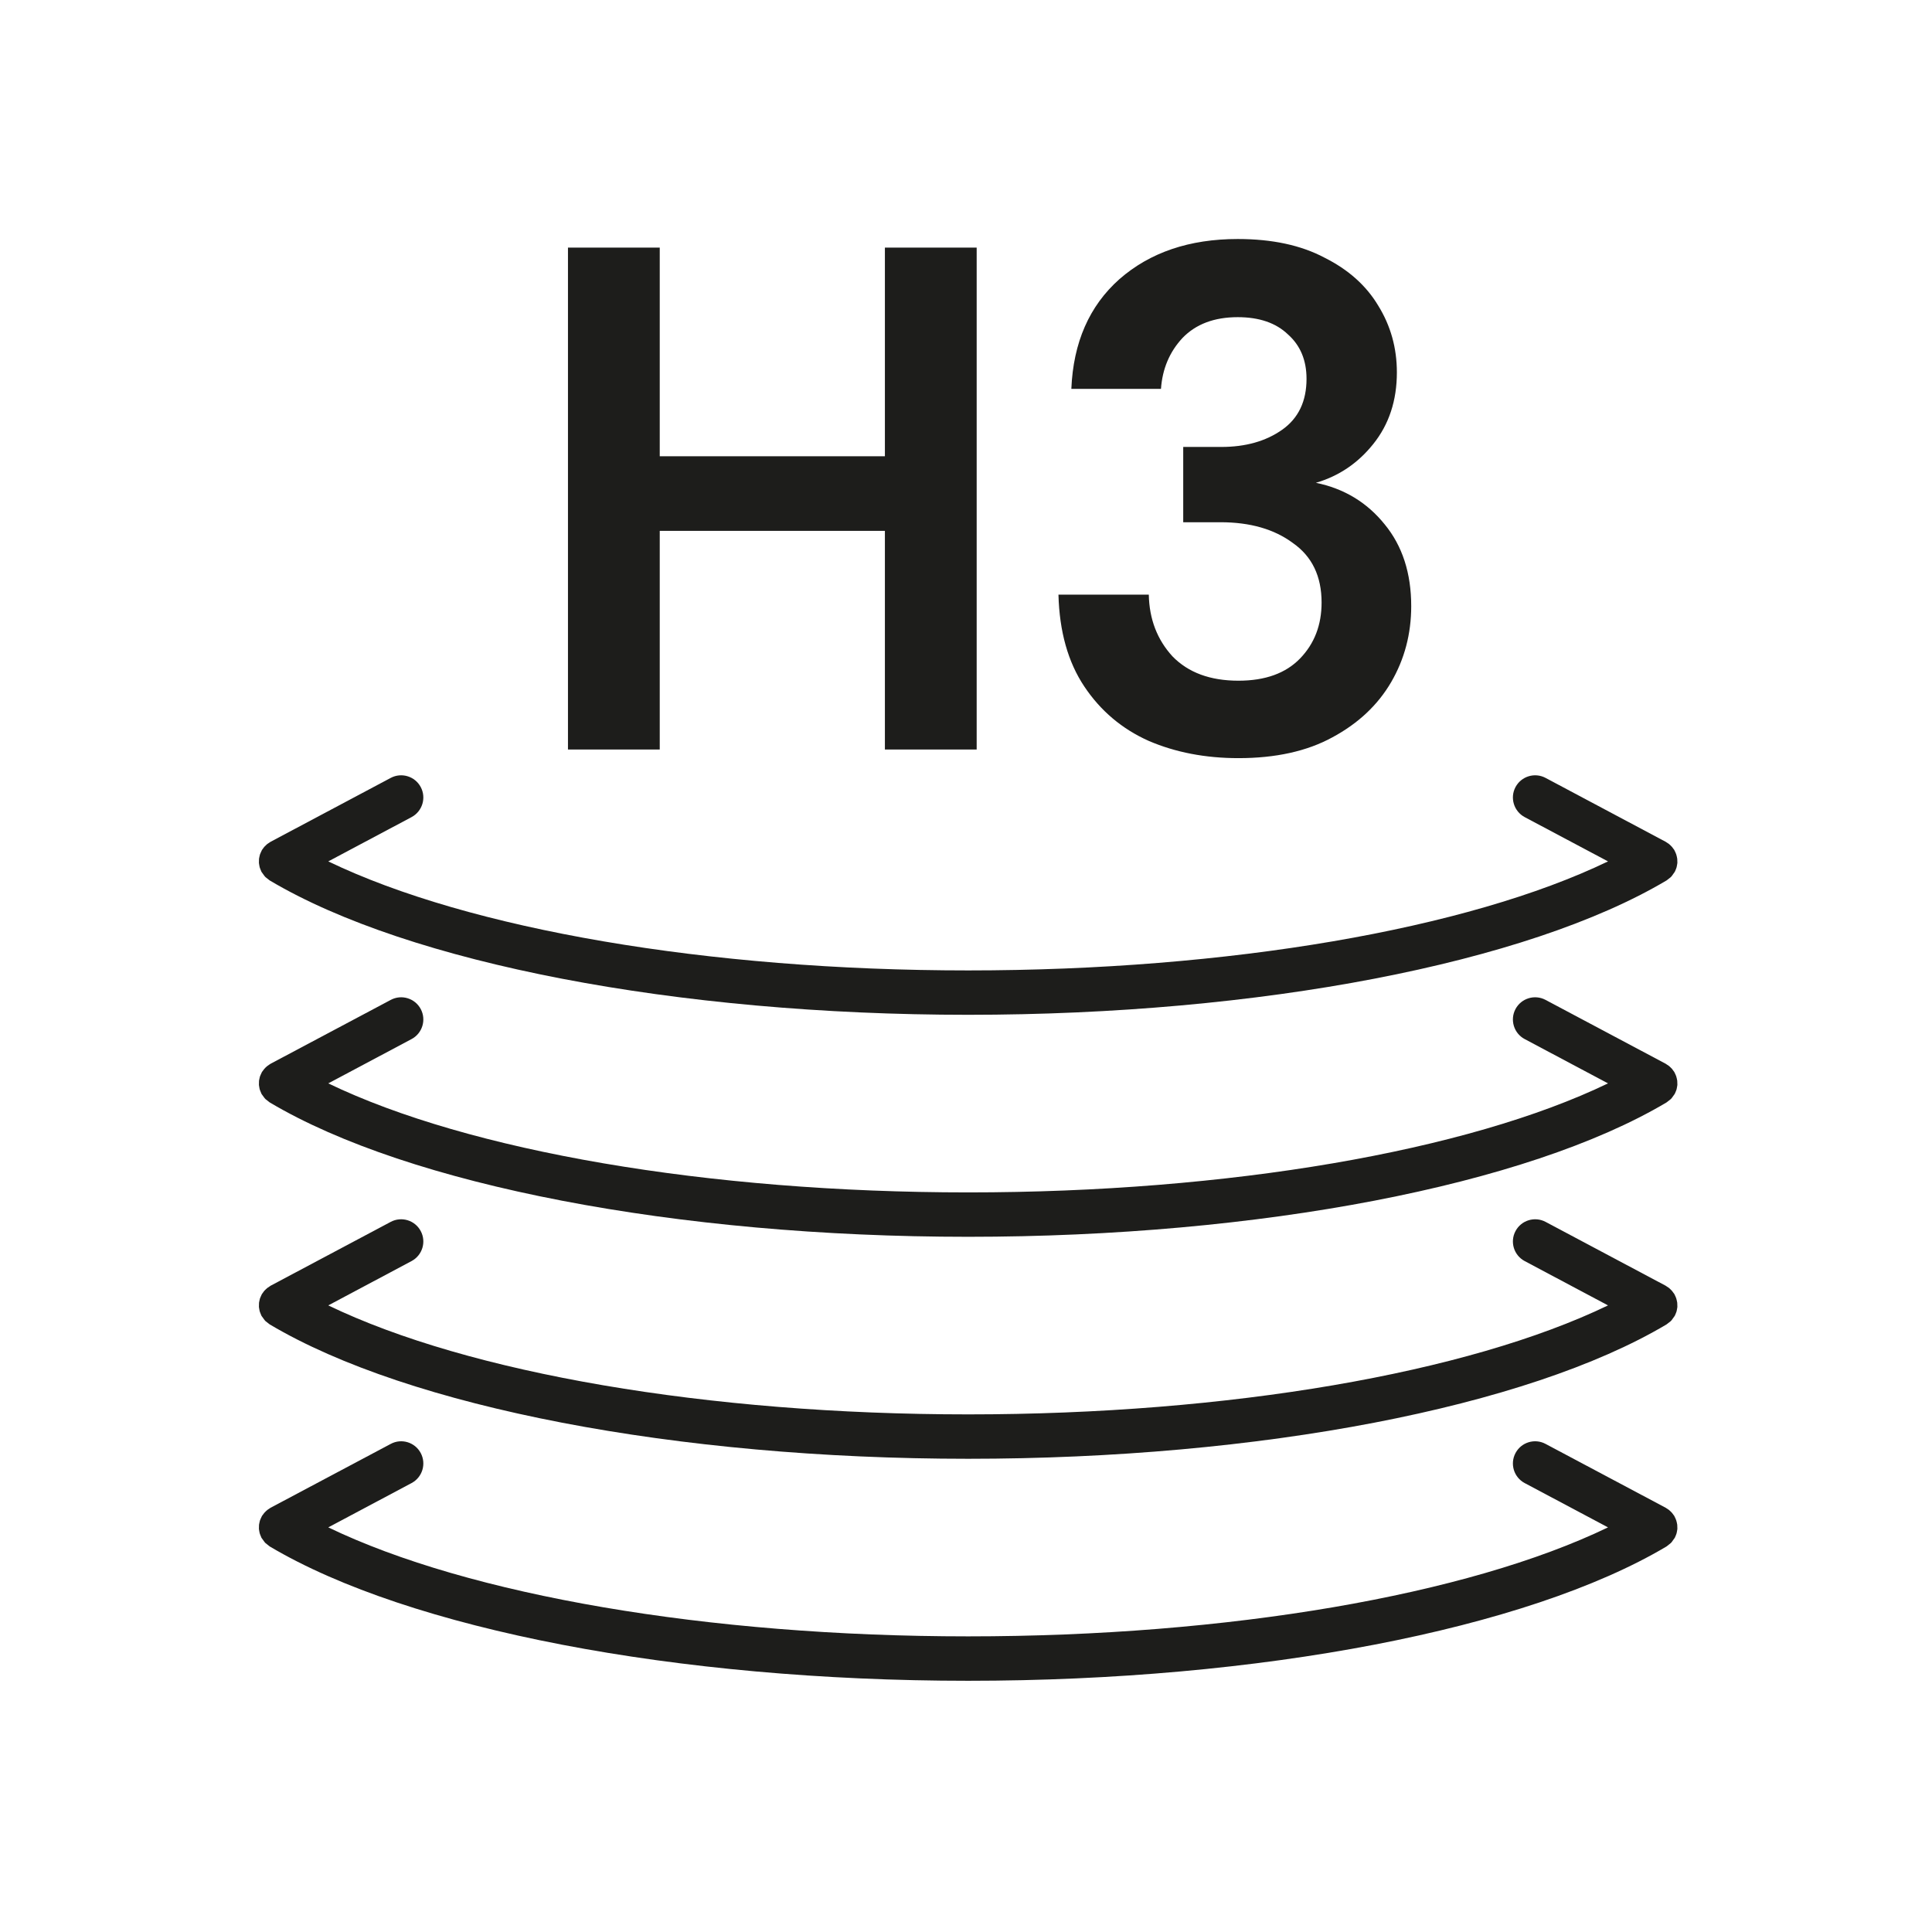
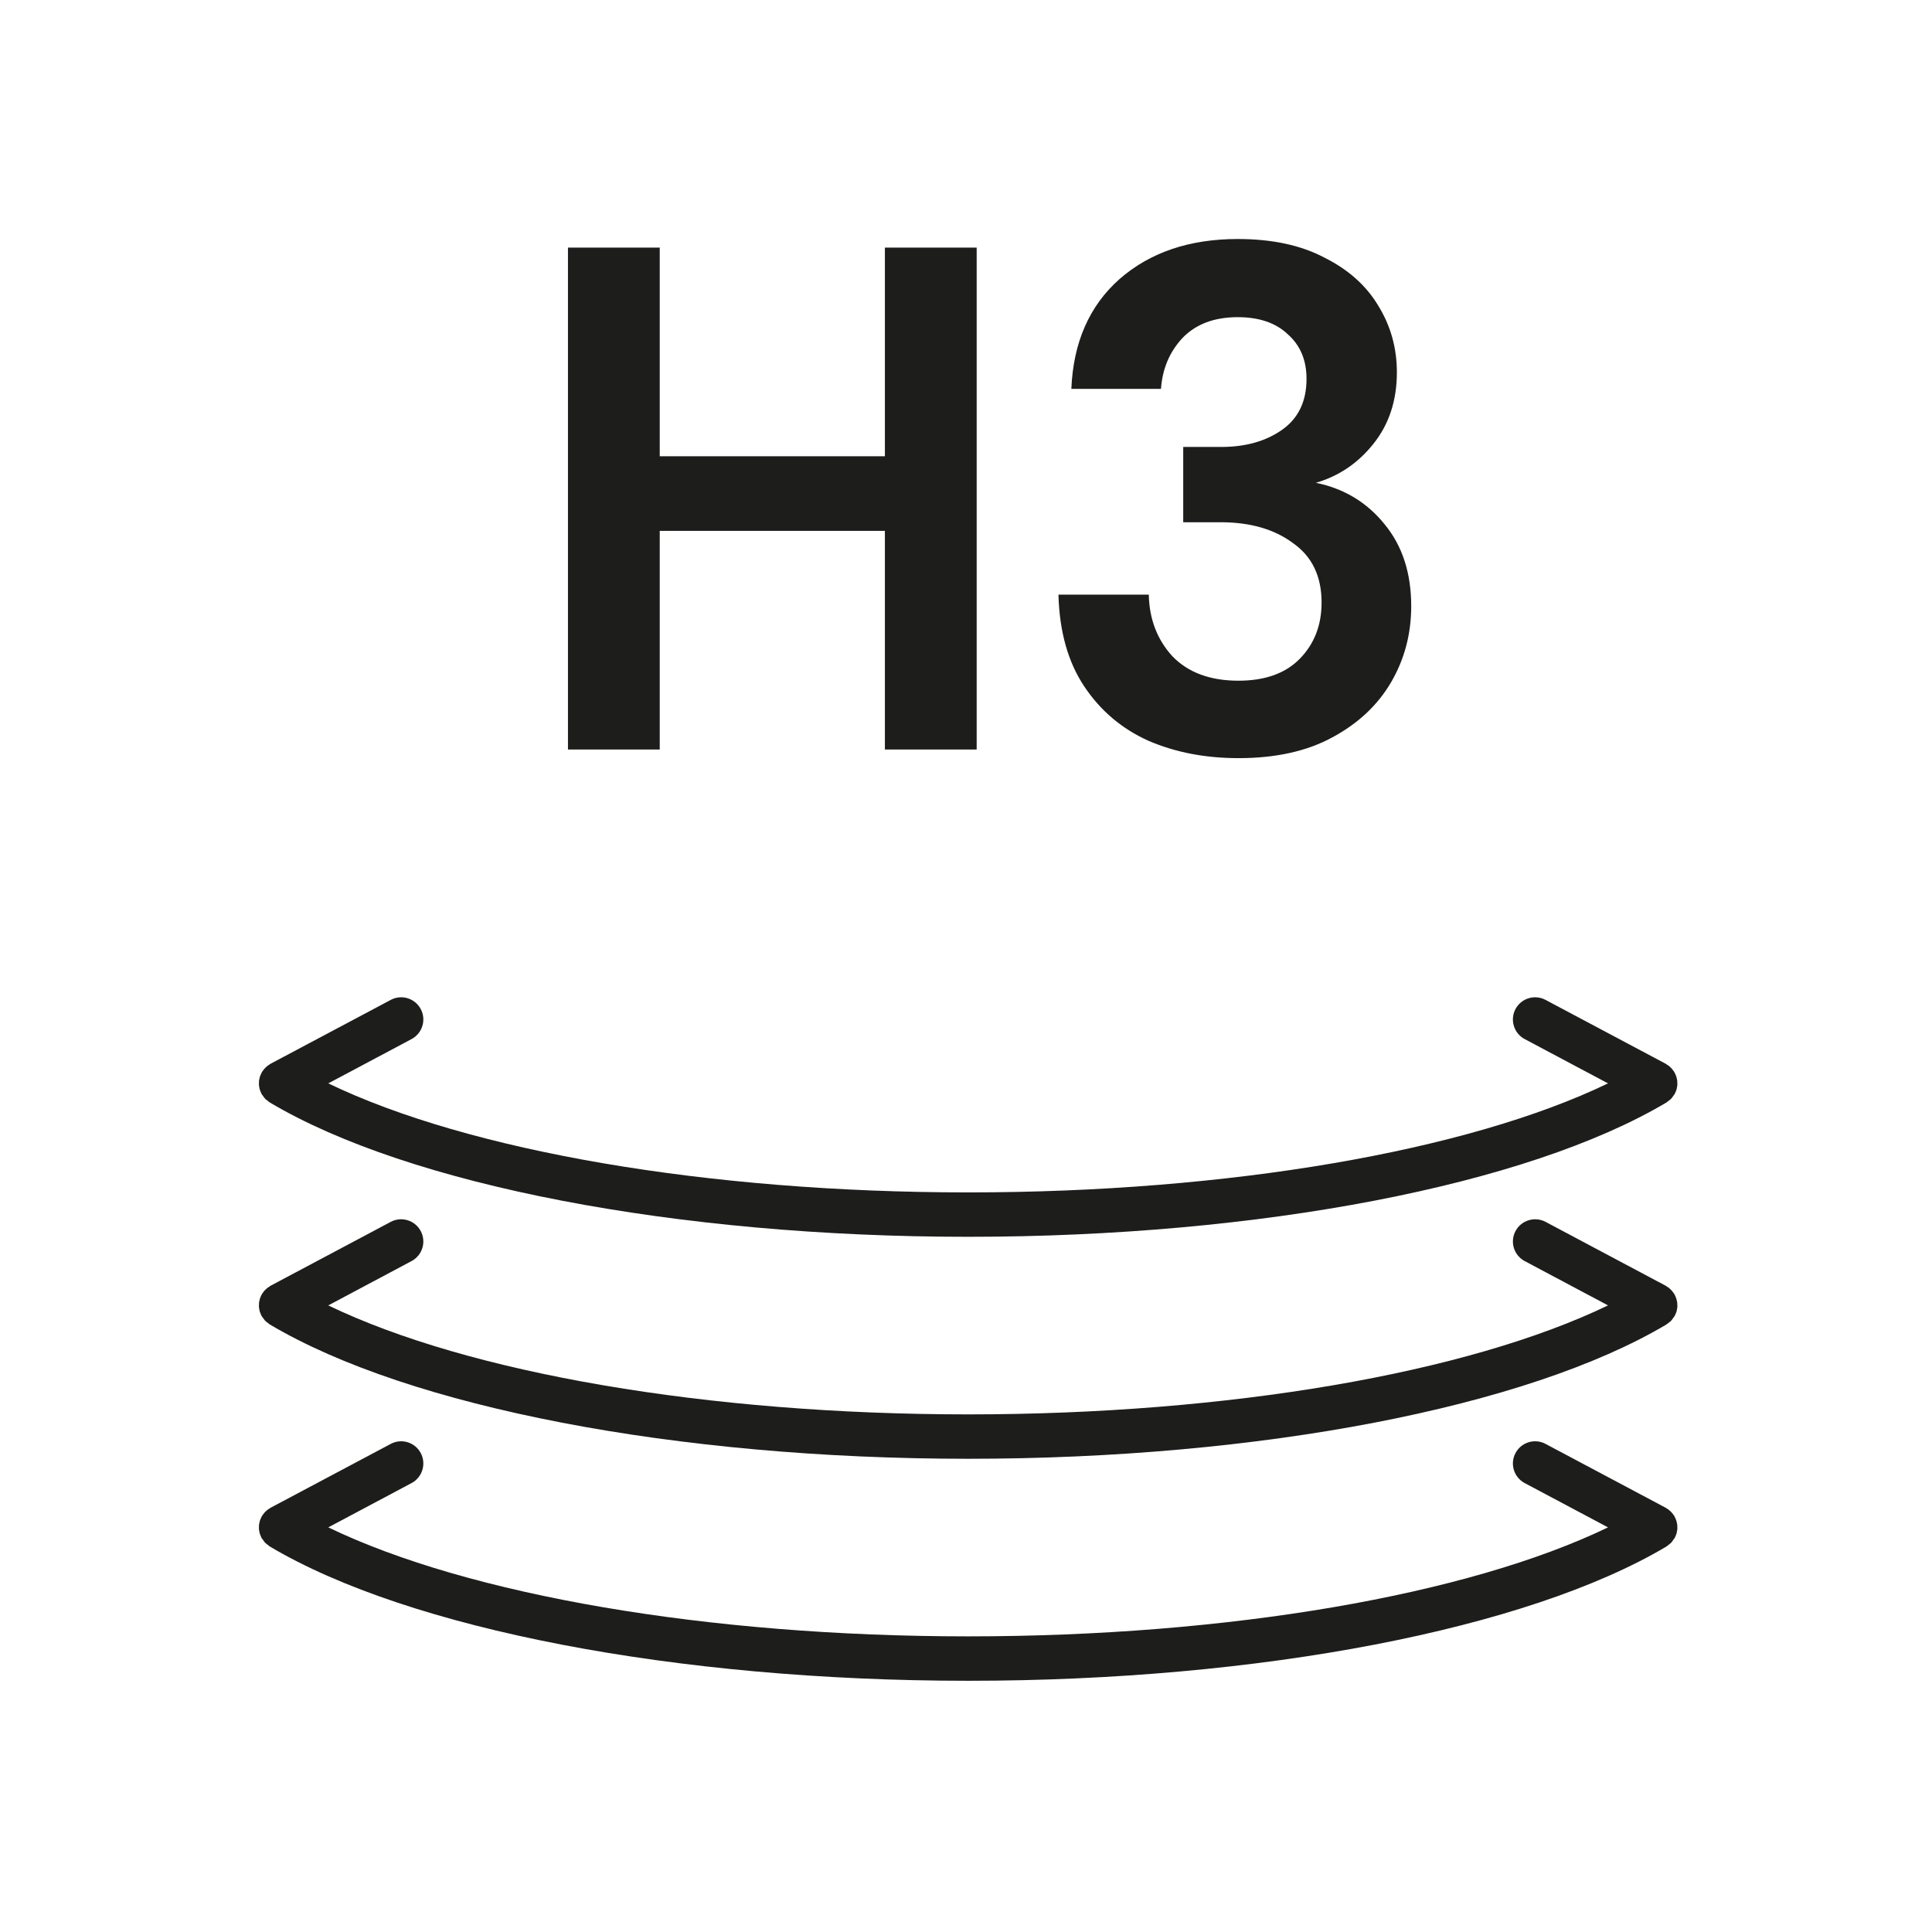
<svg xmlns="http://www.w3.org/2000/svg" width="97" height="97" viewBox="0 0 97 97" fill="none">
-   <path d="M13.051 42.902L13.026 43.007L13.005 43.114L13.002 43.219L13 43.325L13.016 43.431L13.037 43.54L13.069 43.63L13.118 43.747L13.126 43.769L13.148 43.8L13.283 43.986L13.329 44.038L13.54 44.204L13.544 44.206L13.546 44.207C20.547 48.367 33.978 50.95 48.608 50.95C63.235 50.95 76.669 48.367 83.668 44.207L83.67 44.206L83.674 44.204L83.885 44.038L83.932 43.986L84.065 43.8L84.086 43.769L84.097 43.747L84.147 43.63L84.178 43.54L84.199 43.431L84.216 43.325L84.213 43.219L84.209 43.114L84.188 43.007L84.161 42.902L84.125 42.81L84.073 42.701L84.062 42.676L84.018 42.617L83.946 42.521L83.865 42.438L83.792 42.372L83.679 42.297L83.628 42.263L77.598 39.056C77.055 38.767 76.378 38.974 76.089 39.517C75.8 40.059 76.007 40.734 76.55 41.025L80.734 43.248C73.681 46.649 61.673 48.722 48.608 48.722C35.542 48.722 23.533 46.649 16.482 43.248L20.663 41.025C21.206 40.734 21.413 40.059 21.124 39.517C20.836 38.974 20.16 38.767 19.618 39.056L13.587 42.263L13.539 42.295L13.422 42.372L13.351 42.437L13.266 42.521L13.197 42.614L13.152 42.676L13.14 42.701L13.09 42.81L13.051 42.902Z" fill="#1D1D1B" />
  <path d="M84.209 54.259L84.188 54.153L84.161 54.047L84.125 53.955L84.073 53.846L84.062 53.822L84.018 53.763L83.946 53.664L83.869 53.587L83.79 53.516L83.685 53.446L83.628 53.407L77.598 50.202C77.055 49.912 76.378 50.119 76.089 50.661C75.8 51.205 76.007 51.881 76.55 52.169L80.734 54.393C73.681 57.794 61.673 59.867 48.608 59.867C35.542 59.867 23.533 57.794 16.482 54.393L20.663 52.169C21.206 51.881 21.413 51.205 21.124 50.661C20.836 50.119 20.16 49.912 19.618 50.202L13.587 53.407L13.534 53.442L13.423 53.519L13.347 53.584L13.268 53.667L13.197 53.762L13.152 53.822L13.14 53.846L13.09 53.955L13.051 54.047L13.026 54.153L13.005 54.259L13.002 54.365L13 54.472L13.016 54.575L13.037 54.686L13.069 54.774L13.118 54.892L13.126 54.914L13.148 54.947L13.283 55.131L13.329 55.183L13.54 55.348L13.544 55.35L13.546 55.352C20.547 59.512 33.978 62.096 48.608 62.096C63.235 62.096 76.669 59.512 83.668 55.352L83.67 55.35L83.674 55.348L83.885 55.183L83.932 55.131L84.065 54.947L84.086 54.914L84.097 54.892L84.147 54.774L84.178 54.686L84.199 54.575L84.216 54.472L84.213 54.366L84.209 54.259Z" fill="#1D1D1B" />
  <path d="M84.209 65.404L84.188 65.3L84.161 65.193L84.125 65.101L84.073 64.99L84.062 64.968L84.018 64.909L83.946 64.812L83.865 64.729L83.792 64.662L83.679 64.587L83.628 64.552L77.598 61.346C77.055 61.059 76.378 61.264 76.089 61.809C75.8 62.352 76.007 63.025 76.55 63.315L80.734 65.54C73.681 68.942 61.673 71.012 48.608 71.012C35.542 71.012 23.533 68.942 16.482 65.54L20.663 63.315C21.206 63.025 21.413 62.352 21.124 61.809C20.836 61.264 20.16 61.059 19.618 61.346L13.587 64.552L13.539 64.586L13.422 64.664L13.351 64.728L13.266 64.812L13.197 64.907L13.152 64.968L13.14 64.99L13.09 65.101L13.051 65.193L13.026 65.3L13.005 65.404L13.002 65.51L13 65.618L13.016 65.721L13.037 65.831L13.069 65.919L13.118 66.039L13.126 66.059L13.148 66.091L13.283 66.276L13.329 66.329L13.54 66.493L13.544 66.497H13.546C20.547 70.657 33.978 73.241 48.608 73.241C63.235 73.241 76.669 70.657 83.668 66.497H83.67L83.674 66.493L83.885 66.329L83.932 66.276L84.065 66.091L84.086 66.059L84.097 66.039L84.147 65.919L84.178 65.831L84.199 65.722L84.216 65.618L84.213 65.51L84.209 65.404Z" fill="#1D1D1B" />
  <path d="M84.213 76.655L84.209 76.551L84.188 76.443L84.161 76.339L84.125 76.246L84.073 76.138L84.062 76.112L84.018 76.053L83.946 75.957L83.869 75.878L83.79 75.807L83.685 75.737L83.628 75.699L77.598 72.494C77.055 72.203 76.378 72.41 76.089 72.954C75.8 73.498 76.007 74.172 76.55 74.461L80.734 76.685C73.681 80.086 61.673 82.157 48.608 82.157C35.542 82.157 23.533 80.086 16.482 76.685L20.663 74.461C21.206 74.172 21.413 73.498 21.124 72.954C20.836 72.41 20.16 72.203 19.618 72.494L13.587 75.699L13.534 75.734L13.423 75.809L13.347 75.877L13.268 75.957L13.197 76.053L13.152 76.112L13.14 76.138L13.09 76.246L13.051 76.339L13.026 76.443L13.005 76.551L13.002 76.655L13 76.763L13.016 76.868L13.037 76.976L13.069 77.066L13.118 77.184L13.126 77.207L13.148 77.236L13.283 77.422L13.329 77.474L13.54 77.641L13.544 77.642L13.546 77.645C20.547 81.803 33.978 84.387 48.608 84.387C63.235 84.387 76.669 81.803 83.668 77.645L83.67 77.642L83.674 77.641L83.885 77.474L83.932 77.422L84.065 77.236L84.086 77.207L84.097 77.184L84.147 77.066L84.178 76.976L84.199 76.868L84.216 76.763L84.213 76.655Z" fill="#1D1D1B" />
-   <path d="M28.516 37.632V12.432H33.124V22.908H44.428V12.432H49.036V37.632H44.428V26.652H33.124V37.632H28.516ZM62.178 38.064C60.522 38.064 59.022 37.776 57.678 37.2C56.334 36.6 55.254 35.688 54.438 34.464C53.621 33.24 53.19 31.704 53.142 29.856H57.678C57.702 31.08 58.097 32.112 58.865 32.952C59.657 33.768 60.761 34.176 62.178 34.176C63.522 34.176 64.553 33.804 65.273 33.06C65.993 32.316 66.353 31.38 66.353 30.252C66.353 28.932 65.874 27.936 64.913 27.264C63.977 26.568 62.766 26.22 61.278 26.22H59.406V22.44H61.313C62.538 22.44 63.557 22.152 64.374 21.576C65.189 21 65.597 20.148 65.597 19.02C65.597 18.084 65.285 17.34 64.662 16.788C64.061 16.212 63.221 15.924 62.142 15.924C60.965 15.924 60.041 16.272 59.37 16.968C58.721 17.664 58.361 18.516 58.289 19.524H53.789C53.886 17.196 54.69 15.36 56.202 14.016C57.737 12.672 59.718 12 62.142 12C63.87 12 65.322 12.312 66.498 12.936C67.698 13.536 68.597 14.34 69.198 15.348C69.822 16.356 70.133 17.472 70.133 18.696C70.133 20.112 69.737 21.312 68.945 22.296C68.177 23.256 67.218 23.904 66.066 24.24C67.481 24.528 68.633 25.224 69.522 26.328C70.409 27.408 70.853 28.776 70.853 30.432C70.853 31.824 70.517 33.096 69.846 34.248C69.174 35.4 68.189 36.324 66.894 37.02C65.621 37.716 64.049 38.064 62.178 38.064Z" fill="#1D1D1B" />
+   <path d="M28.516 37.632V12.432H33.124V22.908H44.428V12.432H49.036V37.632H44.428V26.652H33.124V37.632H28.516ZM62.178 38.064C60.522 38.064 59.022 37.776 57.678 37.2C56.334 36.6 55.254 35.688 54.438 34.464C53.621 33.24 53.19 31.704 53.142 29.856H57.678C57.702 31.08 58.097 32.112 58.865 32.952C59.657 33.768 60.761 34.176 62.178 34.176C63.522 34.176 64.553 33.804 65.273 33.06C65.993 32.316 66.353 31.38 66.353 30.252C66.353 28.932 65.874 27.936 64.913 27.264C63.977 26.568 62.766 26.22 61.278 26.22H59.406V22.44H61.313C62.538 22.44 63.557 22.152 64.374 21.576C65.189 21 65.597 20.148 65.597 19.02C65.597 18.084 65.285 17.34 64.662 16.788C64.061 16.212 63.221 15.924 62.142 15.924C60.965 15.924 60.041 16.272 59.37 16.968C58.721 17.664 58.361 18.516 58.289 19.524H53.789C53.886 17.196 54.69 15.36 56.202 14.016C57.737 12.672 59.718 12 62.142 12C63.87 12 65.322 12.312 66.498 12.936C67.698 13.536 68.597 14.34 69.198 15.348C69.822 16.356 70.133 17.472 70.133 18.696C70.133 20.112 69.737 21.312 68.945 22.296C68.177 23.256 67.218 23.904 66.066 24.24C67.481 24.528 68.633 25.224 69.522 26.328C70.409 27.408 70.853 28.776 70.853 30.432C70.853 31.824 70.517 33.096 69.846 34.248C69.174 35.4 68.189 36.324 66.894 37.02C65.621 37.716 64.049 38.064 62.178 38.064" fill="#1D1D1B" />
</svg>